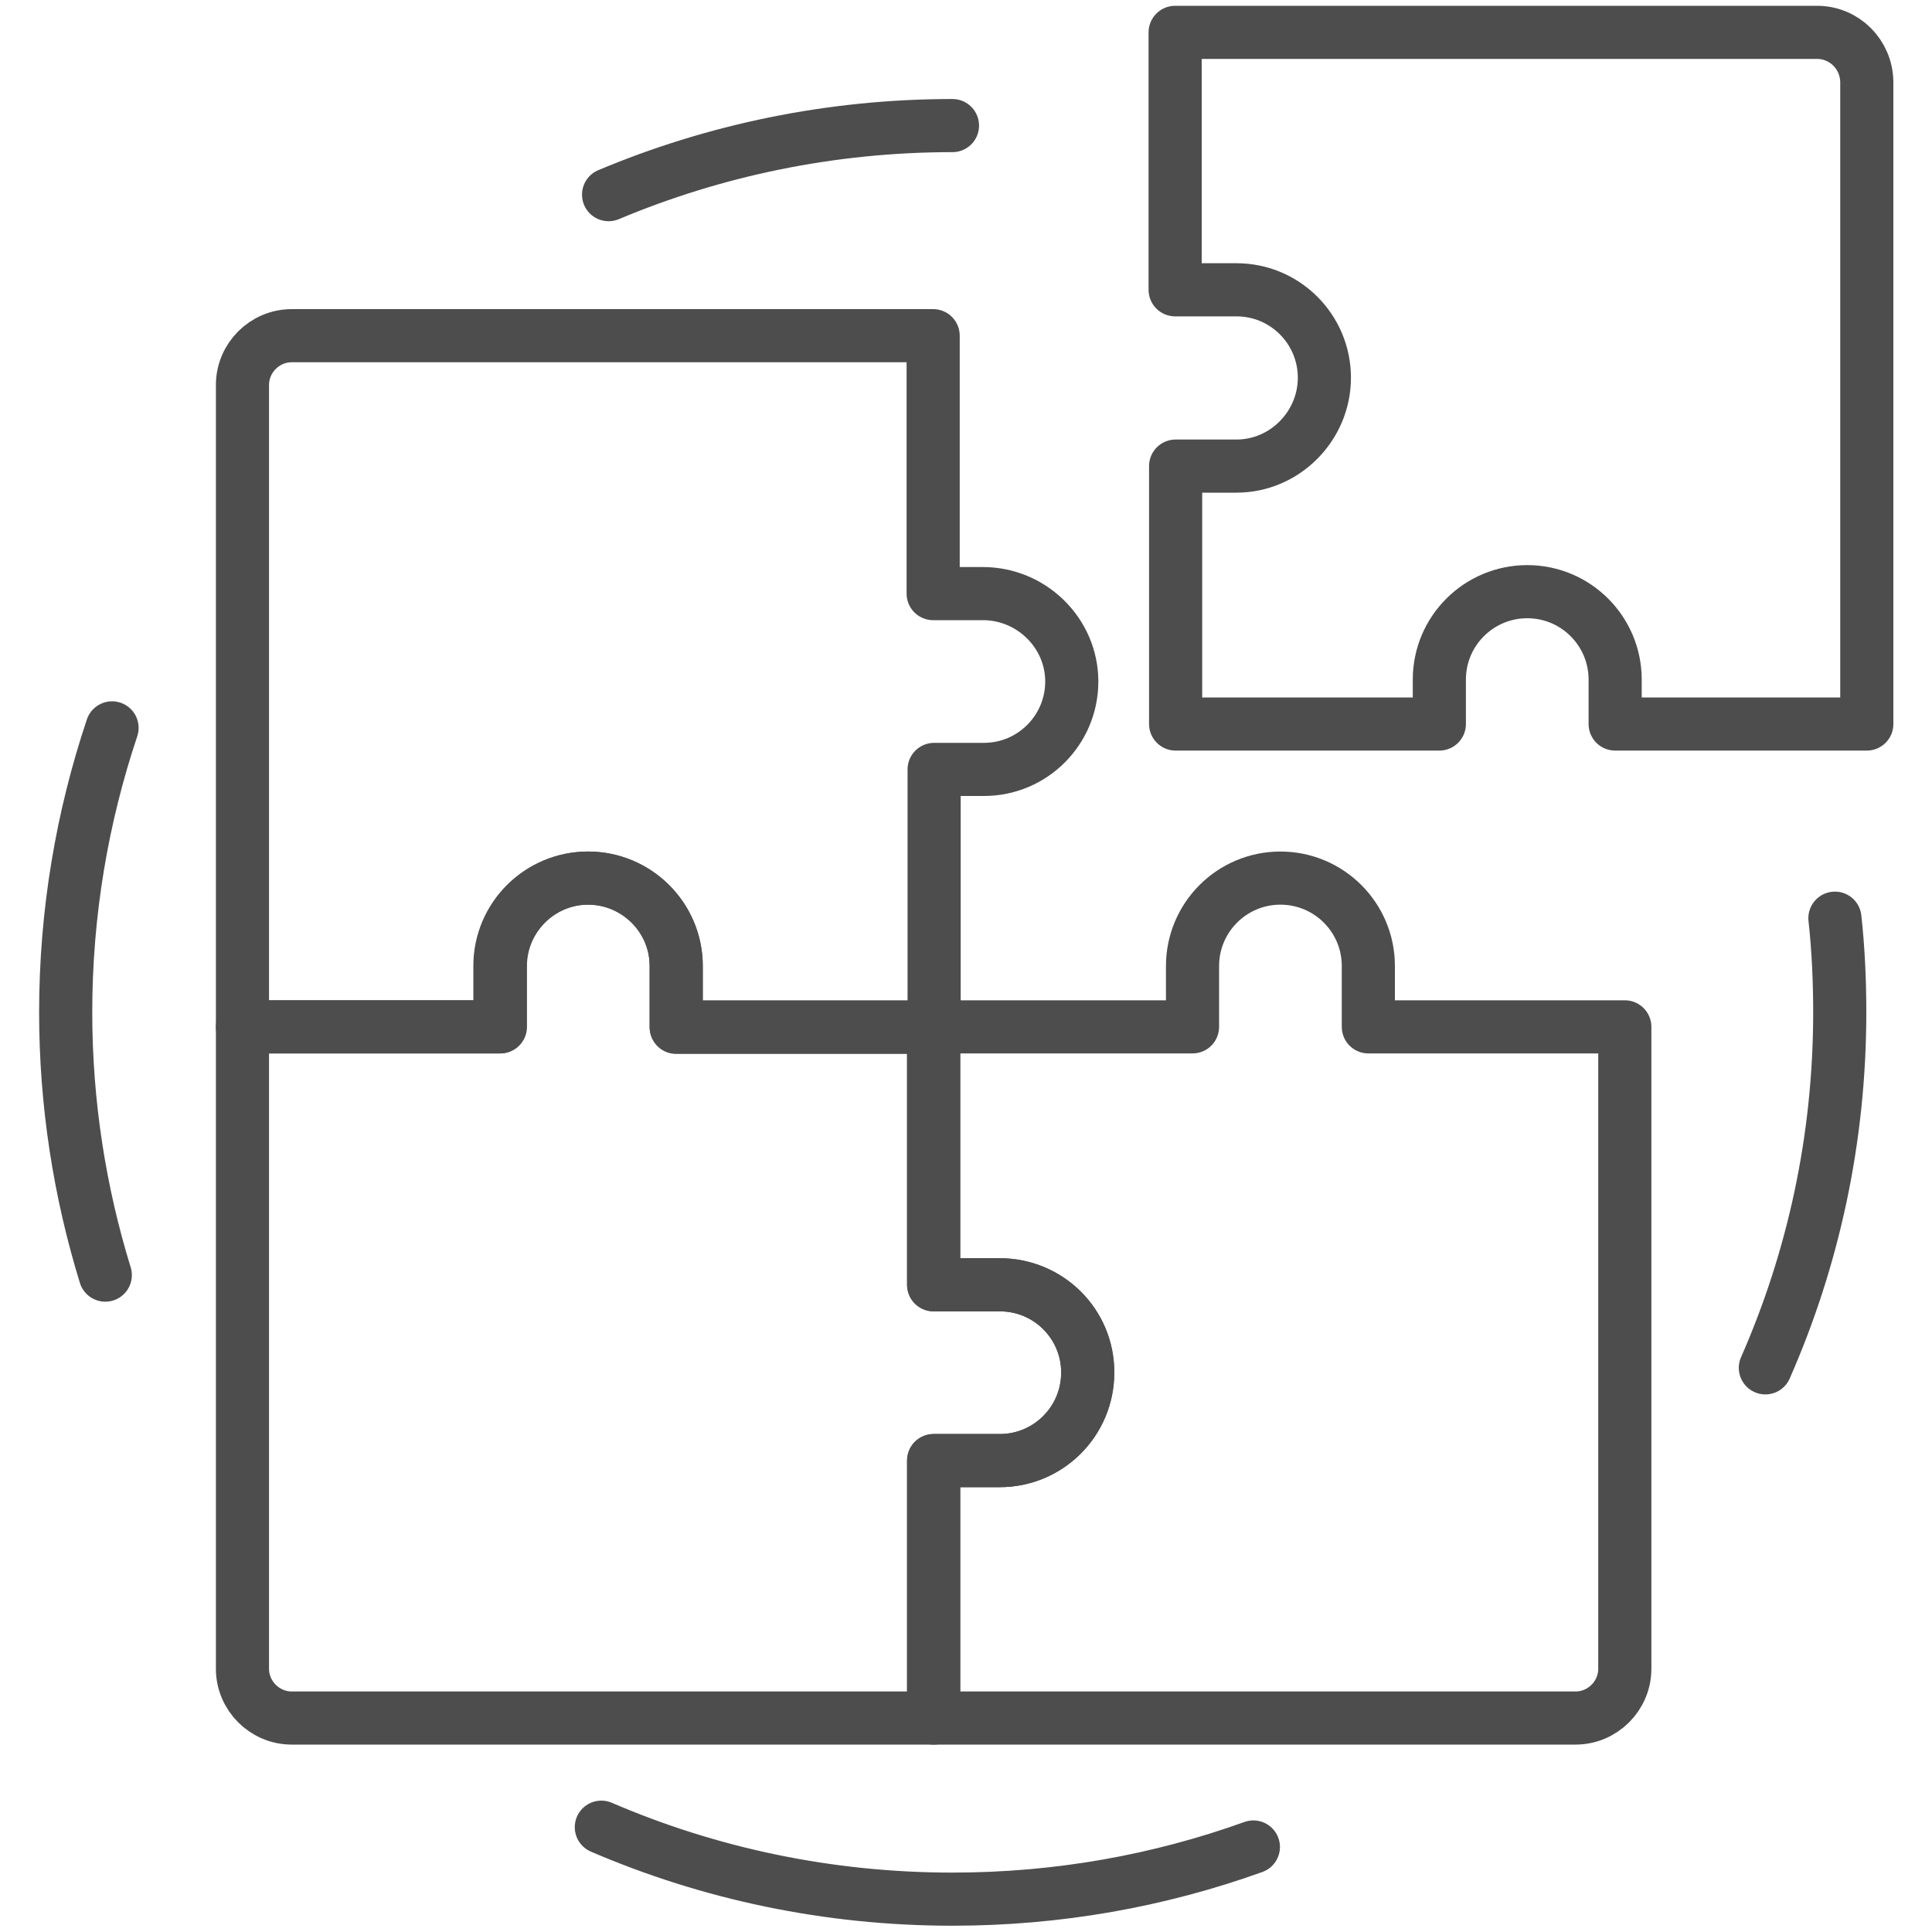
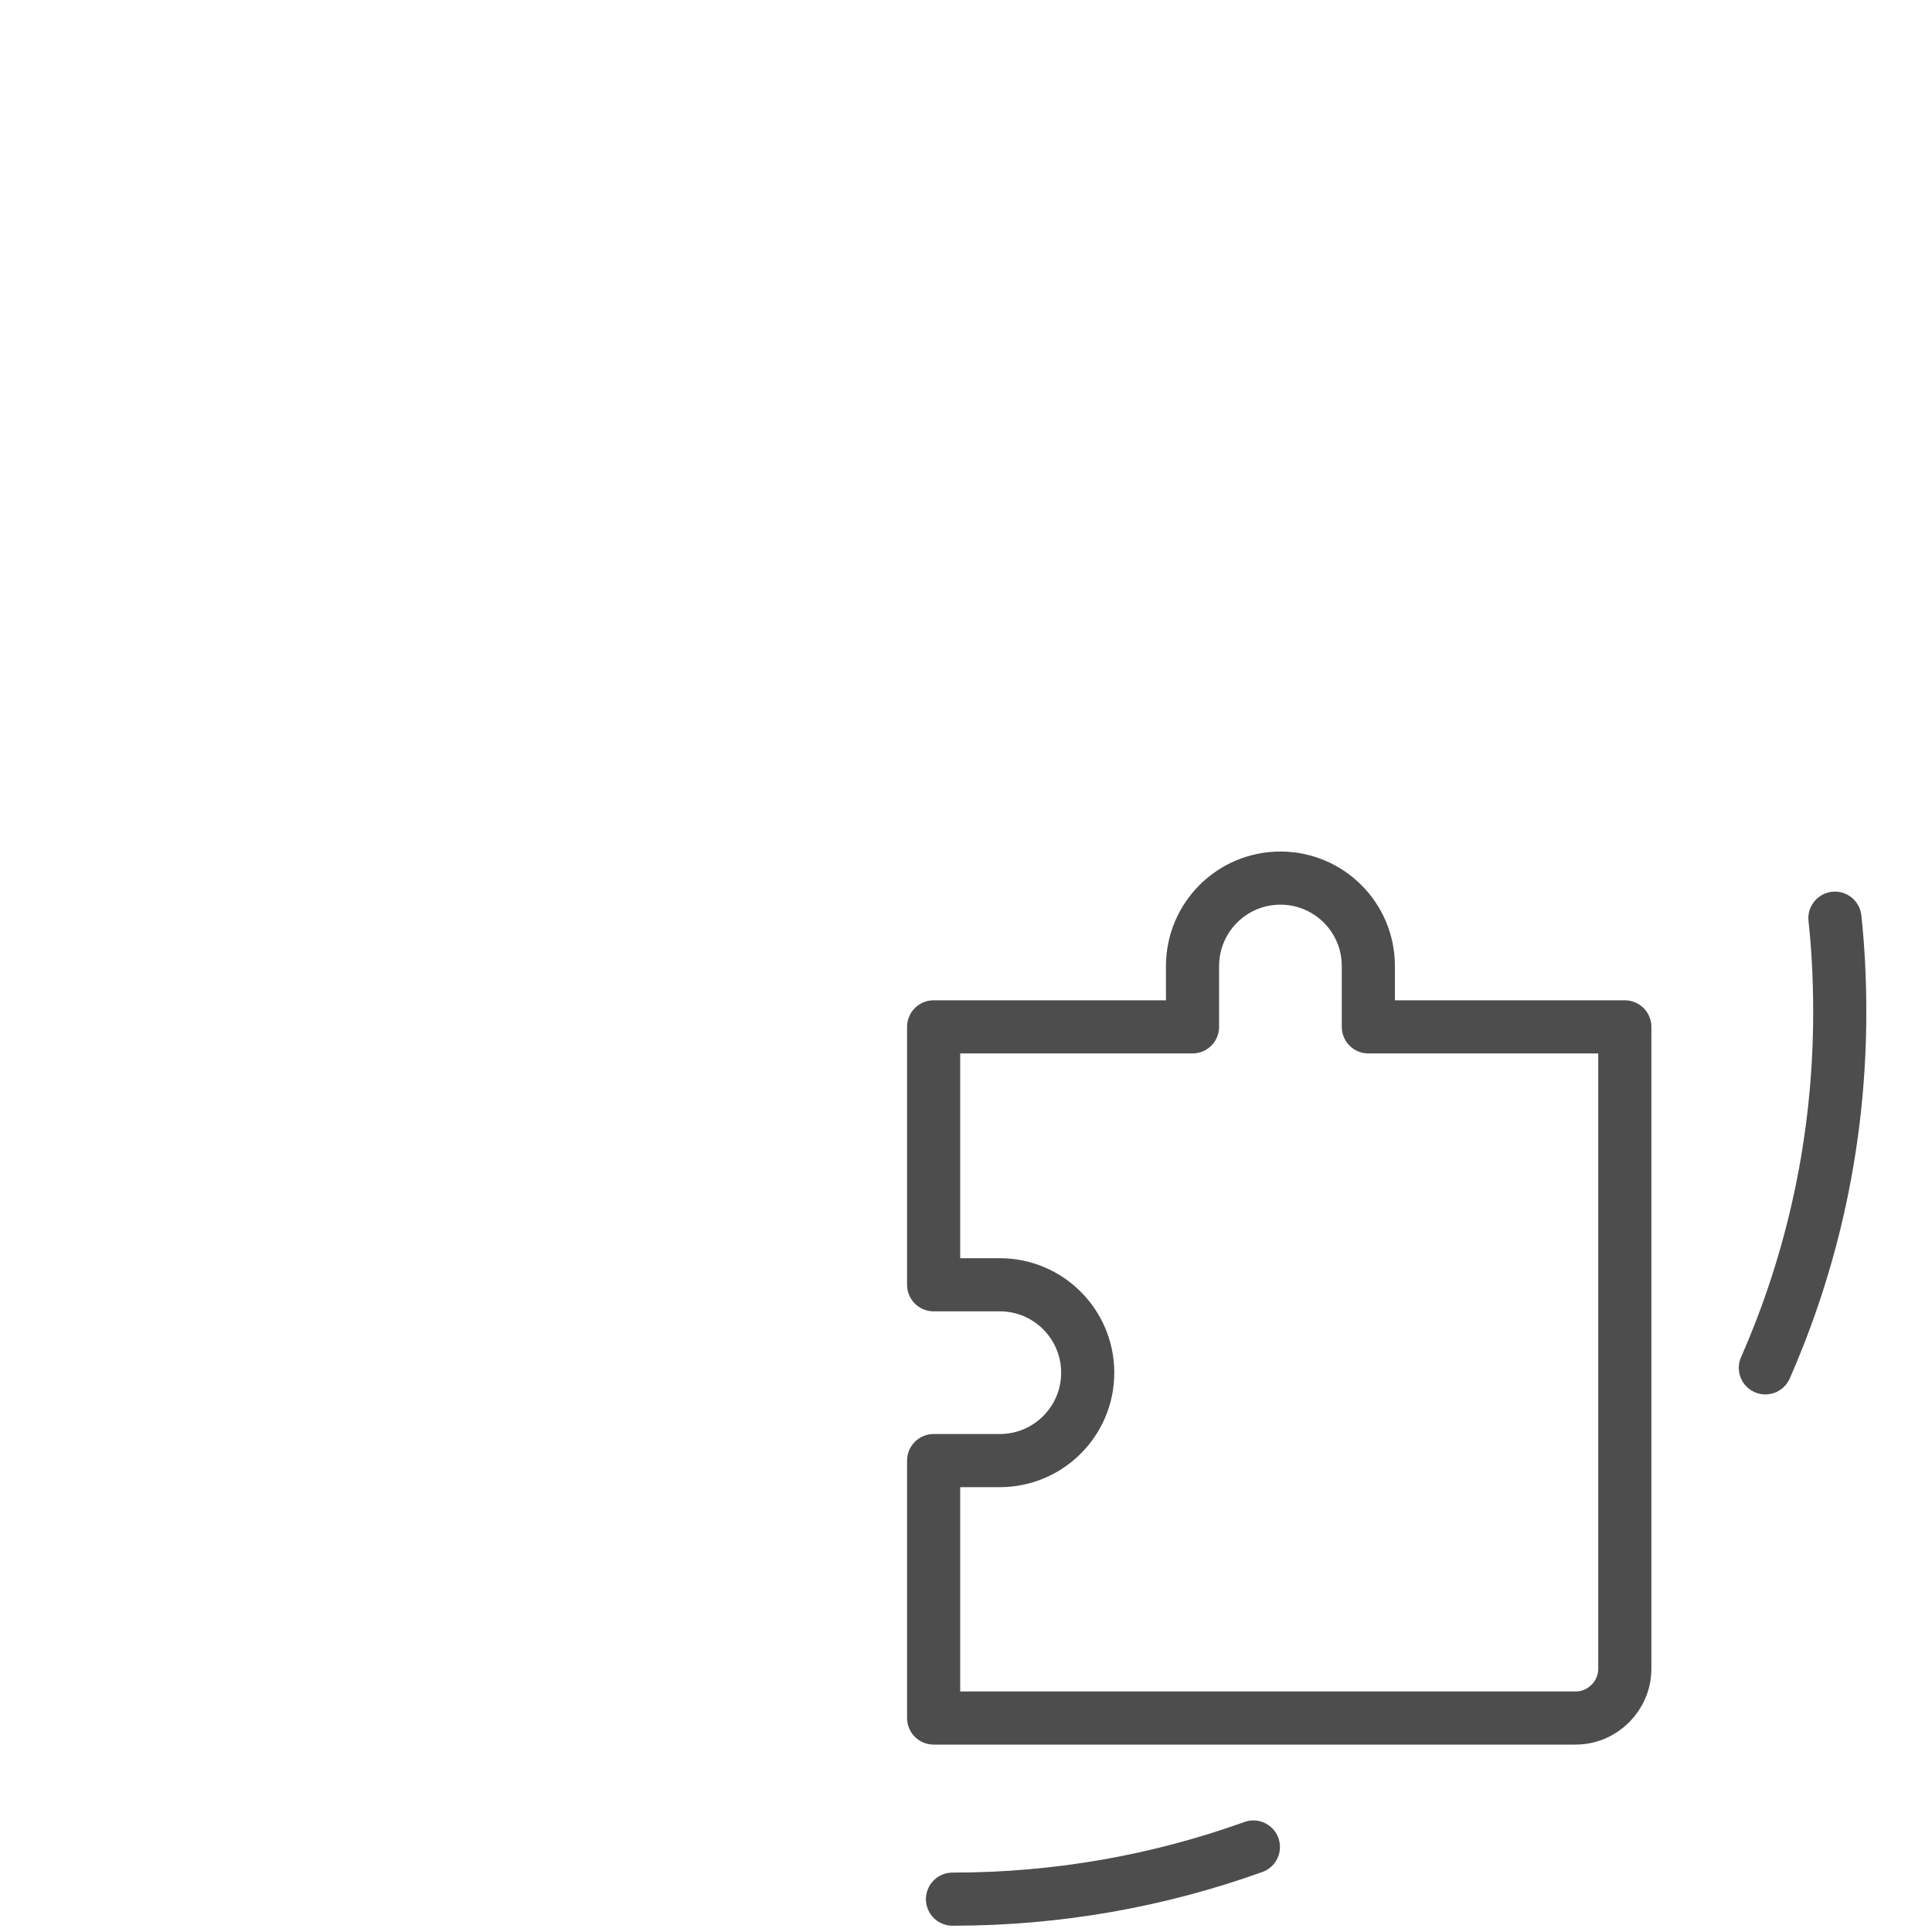
<svg xmlns="http://www.w3.org/2000/svg" version="1.1" id="Layer_1" x="0px" y="0px" viewBox="0 0 400 400" style="enable-background:new 0 0 400 400;" xml:space="preserve">
  <style type="text/css">
	.st0{fill:none;stroke:#4D4D4D;stroke-width:11;stroke-linecap:round;stroke-linejoin:round;stroke-miterlimit:10;}
</style>
  <g>
-     <path class="st0" d="M203.5,122.9h-10.3V69.5H60.4c-5.6,0-10.2,4.6-10.2,10.2v132.9h53.2h0.1V200c0-10.1,8.2-18.2,18.2-18.2   S140,189.9,140,200v12.6h0.3h53.1v-53.3h10.3c10.1,0,18.2-8.2,18.2-18.2S213.6,122.9,203.5,122.9z" />
-     <path class="st0" d="M376.2,6.7H243.3v53.2V60H256c10.1,0,18.2,8.2,18.2,18.2S266,96.5,256,96.5h-12.6v0.3v53.1h54.6v-9.2   c0-10.1,8.2-18.2,18.2-18.2c10.1,0,18.2,8.2,18.2,18.2v9.2h52.1V16.9C386.4,11.3,381.9,6.7,376.2,6.7z" />
    <path class="st0" d="M283.3,212.6V200c0-10.1-8.2-18.2-18.2-18.2h0c-10.1,0-18.2,8.2-18.2,18.2v12.6h-0.5h-53.1V266H207   c10.1,0,18.2,8.2,18.2,18.2c0,10.1-8.2,18.2-18.2,18.2h-13.7v53.3h132.9c5.6,0,10.2-4.6,10.2-10.2V212.6H283.3z" />
-     <path class="st0" d="M207,266h-13.7v-53.3h-53.1H140V200c0-10.1-8.2-18.2-18.2-18.2s-18.2,8.2-18.2,18.2v12.6h-0.1H50.2v132.9   c0,5.6,4.6,10.2,10.2,10.2h132.9v-53.3H207c10.1,0,18.2-8.2,18.2-18.2C225.3,274.1,217.1,266,207,266z" />
-     <path class="st0" d="M126,40.3c21.9-9.2,46-14.3,71.2-14.3" />
-     <path class="st0" d="M21.8,264c-5.3-17.2-8.2-35.5-8.2-54.4c0-20.6,3.4-40.4,9.6-58.9" />
-     <path class="st0" d="M259.5,382.4c-19.5,7-40.4,10.8-62.3,10.8c-25.8,0-50.4-5.3-72.7-14.9" />
+     <path class="st0" d="M259.5,382.4c-19.5,7-40.4,10.8-62.3,10.8" />
    <path class="st0" d="M379.9,190.1c0.7,6.4,1,12.9,1,19.5c0,26.2-5.5,51.1-15.4,73.6" />
  </g>
</svg>